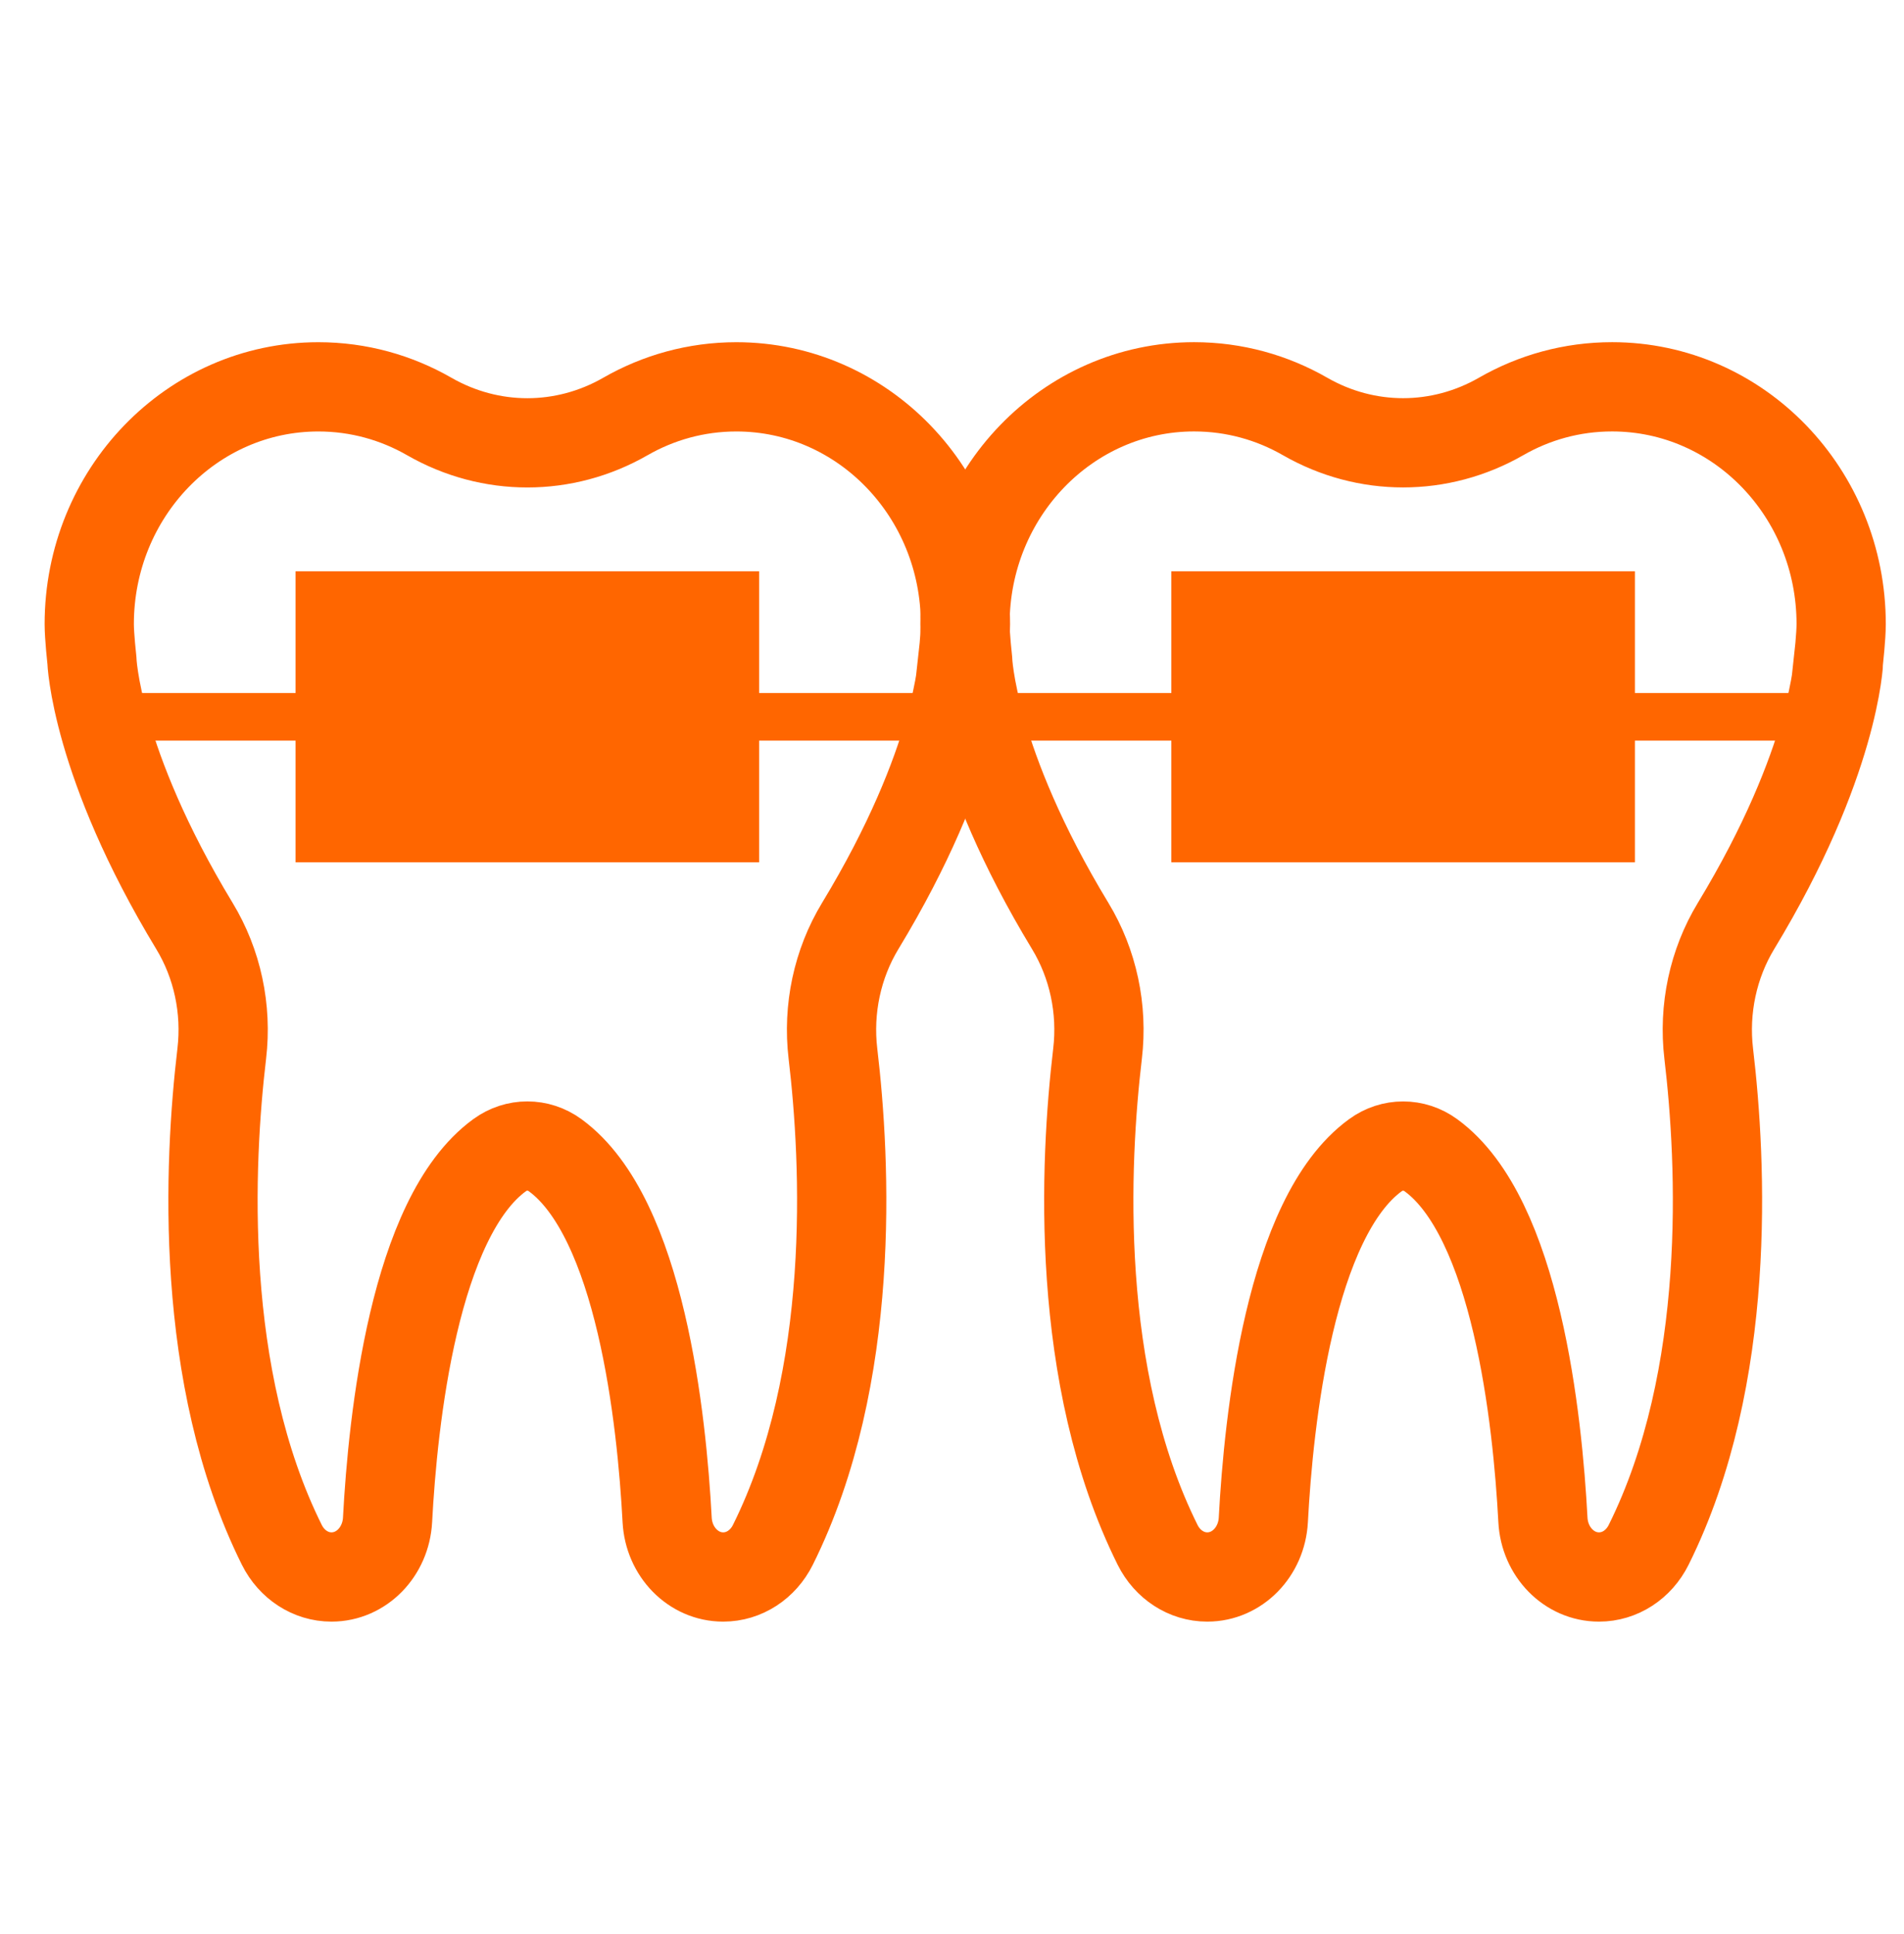
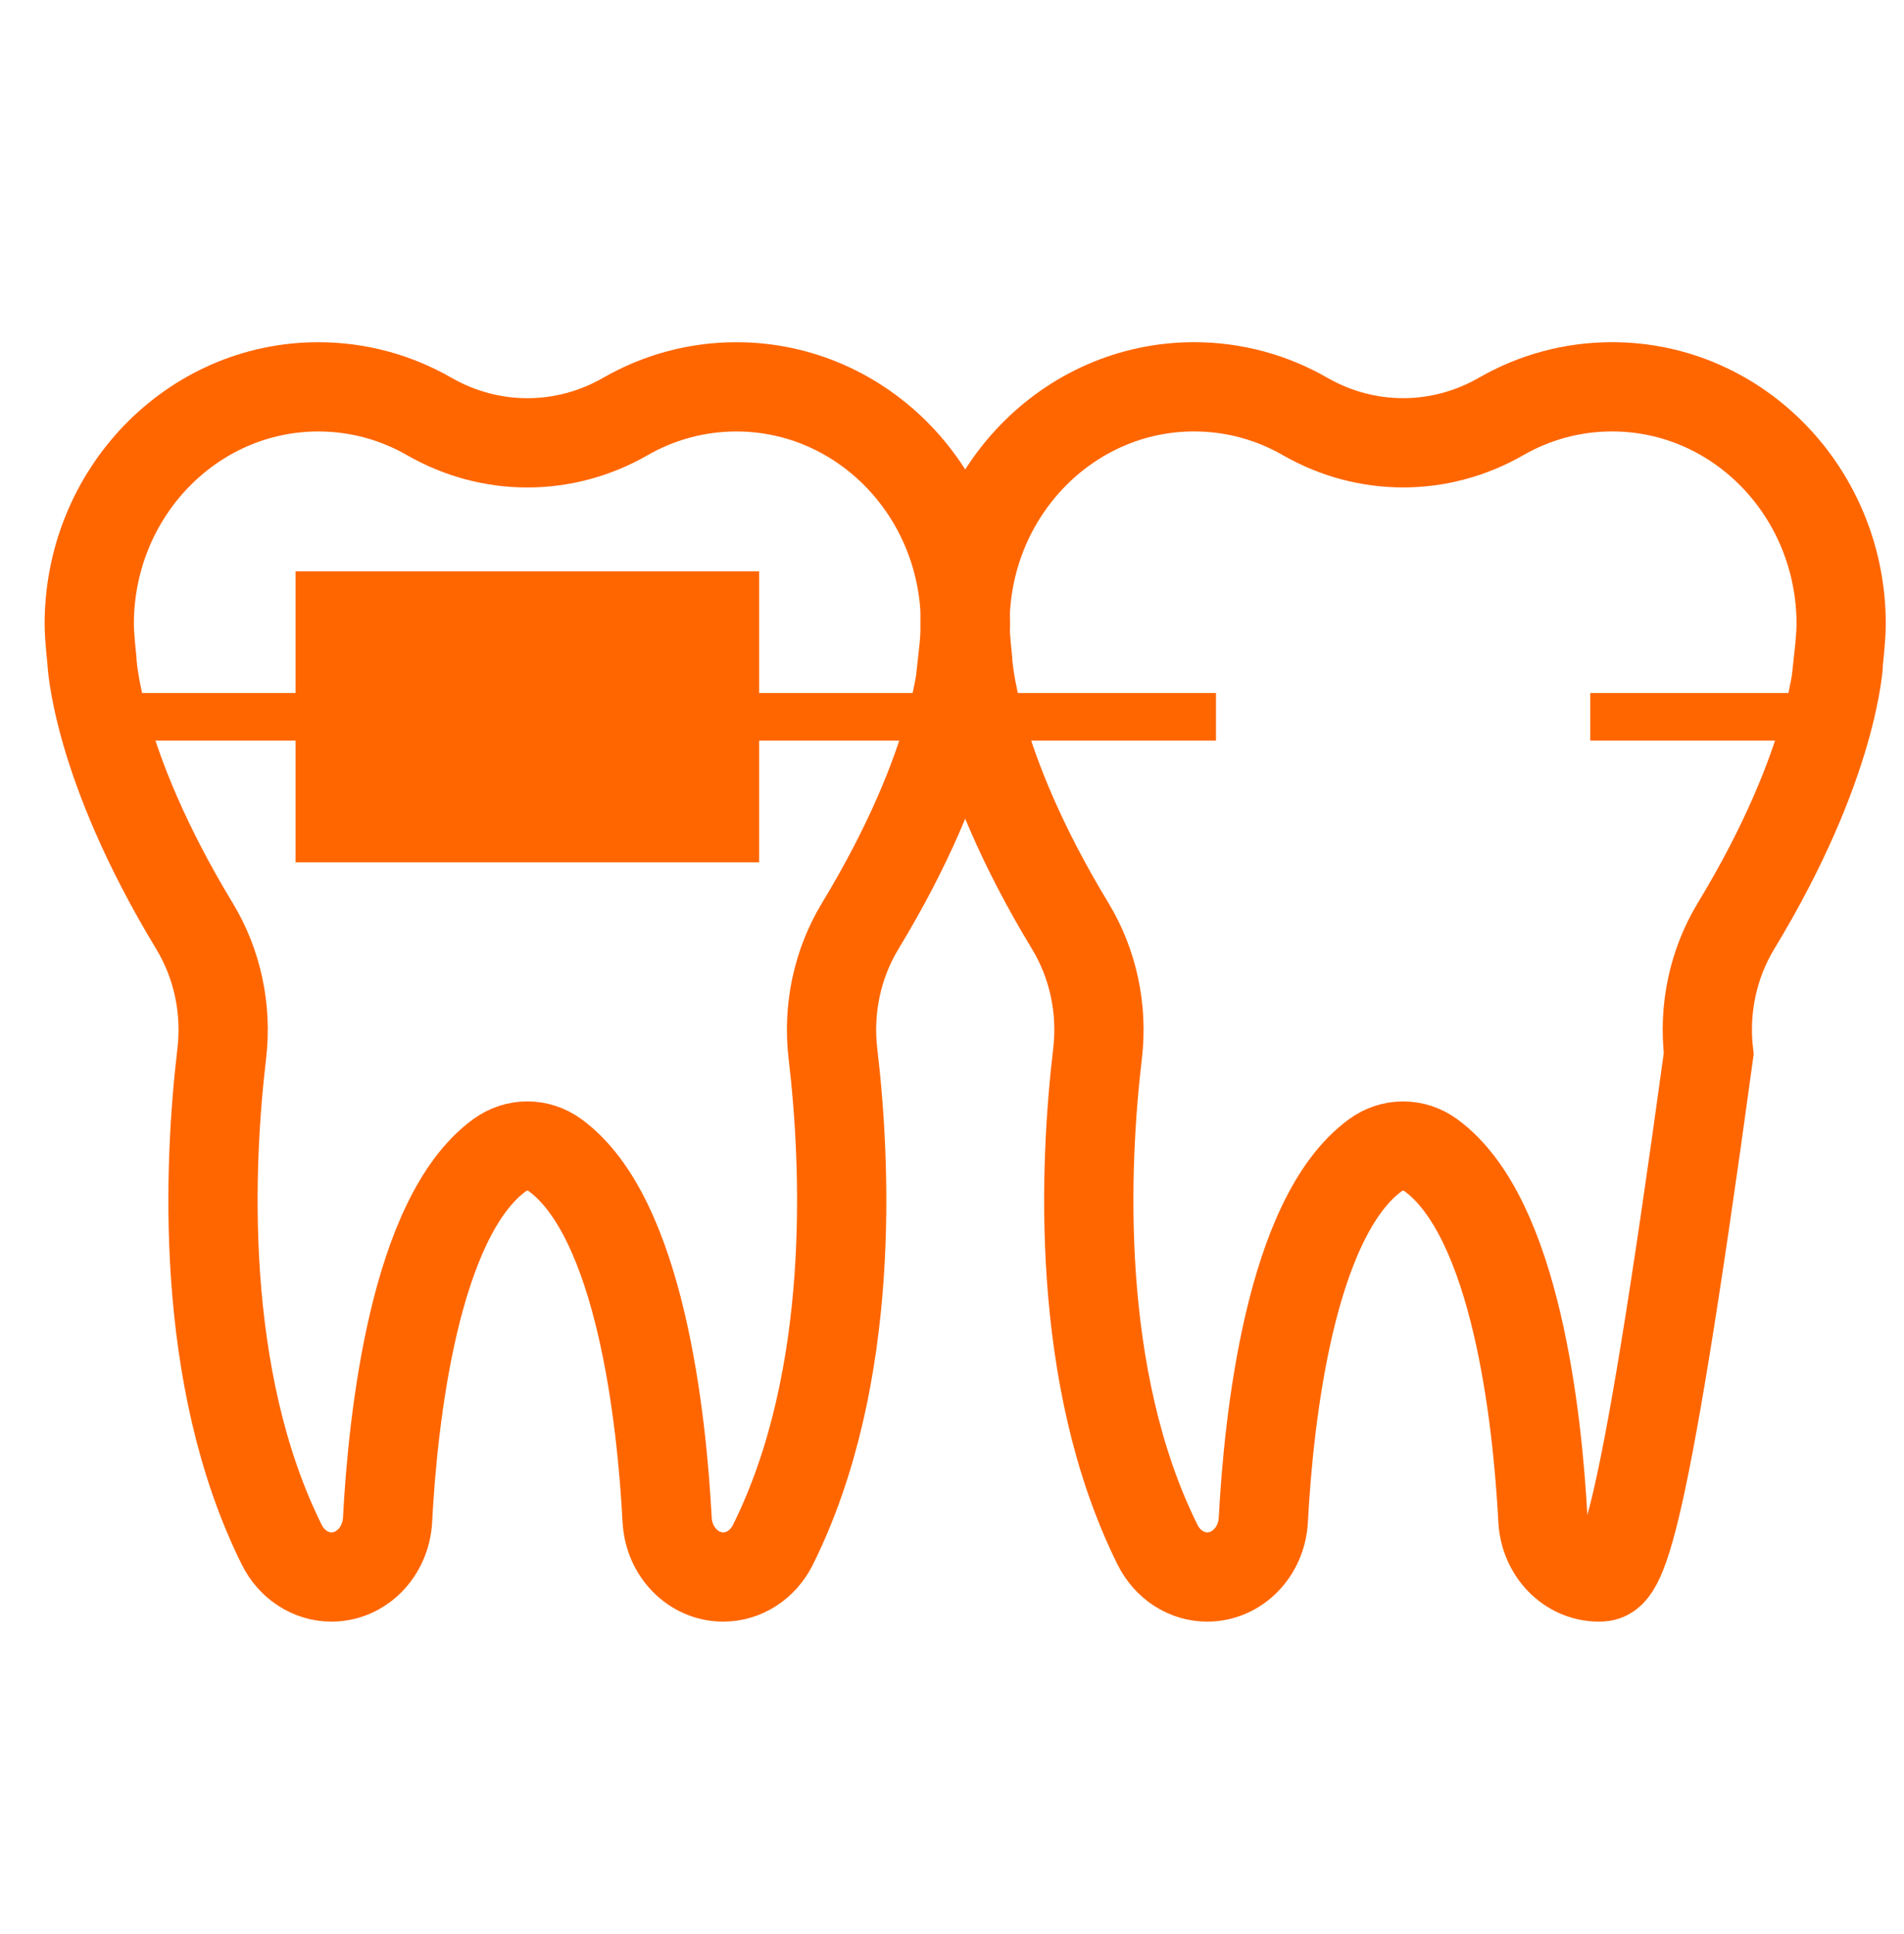
<svg xmlns="http://www.w3.org/2000/svg" width="64" height="65" viewBox="0 0 64 65" fill="none">
  <path fill-rule="evenodd" clip-rule="evenodd" d="M32.365 22.183C32.365 22.183 32.254 25.615 28.915 31.121C28.147 32.388 27.82 33.91 27.998 35.412C28.43 39.055 28.791 46.27 25.978 51.922C25.648 52.583 25.011 53 24.312 53H24.307C23.306 53 22.481 52.157 22.425 51.08C22.247 47.717 21.531 40.914 18.658 38.823C18.096 38.414 17.355 38.414 16.794 38.823C13.92 40.914 13.205 47.717 13.027 51.08C12.97 52.157 12.145 53 11.145 53H11.139C10.443 53 9.804 52.583 9.474 51.922C6.661 46.27 7.022 39.057 7.454 35.412C7.632 33.91 7.305 32.388 6.536 31.121C3.199 25.615 3.088 22.183 3.088 22.183C3.088 22.183 3 21.386 3 20.976C3 16.571 6.448 13.001 10.701 13.001C12.054 13.001 13.325 13.363 14.43 13.998C16.488 15.178 18.964 15.178 21.021 13.998C22.127 13.363 23.398 13.001 24.751 13.001C29.005 13.001 32.452 16.571 32.452 20.977C32.452 21.387 32.363 22.184 32.363 22.184L32.365 22.183Z" stroke="#FF6600" stroke-width="3" stroke-miterlimit="10" />
  <path d="M24.017 20.701H11.435V27.48H24.017V20.701Z" fill="#FF6600" stroke="#FF6600" stroke-width="3" stroke-miterlimit="10" />
  <path d="M11.435 24.091H3.425" stroke="#FF6600" stroke-width="1.6" stroke-miterlimit="10" />
  <path d="M24.017 24.091H32.028" stroke="#FF6600" stroke-width="1.6" stroke-miterlimit="10" />
-   <path fill-rule="evenodd" clip-rule="evenodd" d="M61.803 22.183C61.803 22.183 61.692 25.615 58.353 31.121C57.585 32.388 57.258 33.911 57.436 35.413C57.868 39.056 58.229 46.27 55.416 51.922C55.086 52.584 54.449 53 53.75 53H53.745C52.744 53 51.919 52.157 51.863 51.08C51.685 47.717 50.969 40.914 48.096 38.824C47.534 38.415 46.793 38.415 46.232 38.824C43.358 40.914 42.643 47.717 42.465 51.08C42.408 52.157 41.583 53 40.583 53H40.577C39.881 53 39.242 52.584 38.912 51.922C36.099 46.27 36.46 39.057 36.892 35.413C37.07 33.911 36.743 32.388 35.974 31.121C32.635 25.615 32.525 22.183 32.525 22.183C32.525 22.183 32.437 21.386 32.437 20.976C32.437 16.572 35.885 13 40.137 13C41.491 13 42.762 13.361 43.867 13.996C45.924 15.177 48.401 15.177 50.458 13.996C51.563 13.361 52.834 13 54.188 13C58.442 13 61.888 16.57 61.888 20.976C61.888 21.386 61.8 22.183 61.8 22.183H61.803Z" stroke="#FF6600" stroke-width="3" stroke-miterlimit="10" />
-   <path d="M53.455 20.701H40.873V27.48H53.455V20.701Z" fill="#FF6600" stroke="#FF6600" stroke-width="3" stroke-miterlimit="10" />
+   <path fill-rule="evenodd" clip-rule="evenodd" d="M61.803 22.183C61.803 22.183 61.692 25.615 58.353 31.121C57.585 32.388 57.258 33.911 57.436 35.413C55.086 52.584 54.449 53 53.75 53H53.745C52.744 53 51.919 52.157 51.863 51.08C51.685 47.717 50.969 40.914 48.096 38.824C47.534 38.415 46.793 38.415 46.232 38.824C43.358 40.914 42.643 47.717 42.465 51.08C42.408 52.157 41.583 53 40.583 53H40.577C39.881 53 39.242 52.584 38.912 51.922C36.099 46.27 36.46 39.057 36.892 35.413C37.07 33.911 36.743 32.388 35.974 31.121C32.635 25.615 32.525 22.183 32.525 22.183C32.525 22.183 32.437 21.386 32.437 20.976C32.437 16.572 35.885 13 40.137 13C41.491 13 42.762 13.361 43.867 13.996C45.924 15.177 48.401 15.177 50.458 13.996C51.563 13.361 52.834 13 54.188 13C58.442 13 61.888 16.57 61.888 20.976C61.888 21.386 61.8 22.183 61.8 22.183H61.803Z" stroke="#FF6600" stroke-width="3" stroke-miterlimit="10" />
  <path d="M40.873 24.091H32.863" stroke="#FF6600" stroke-width="1.6" stroke-miterlimit="10" />
  <path d="M53.455 24.091H61.466" stroke="#FF6600" stroke-width="1.6" stroke-miterlimit="10" />
</svg>